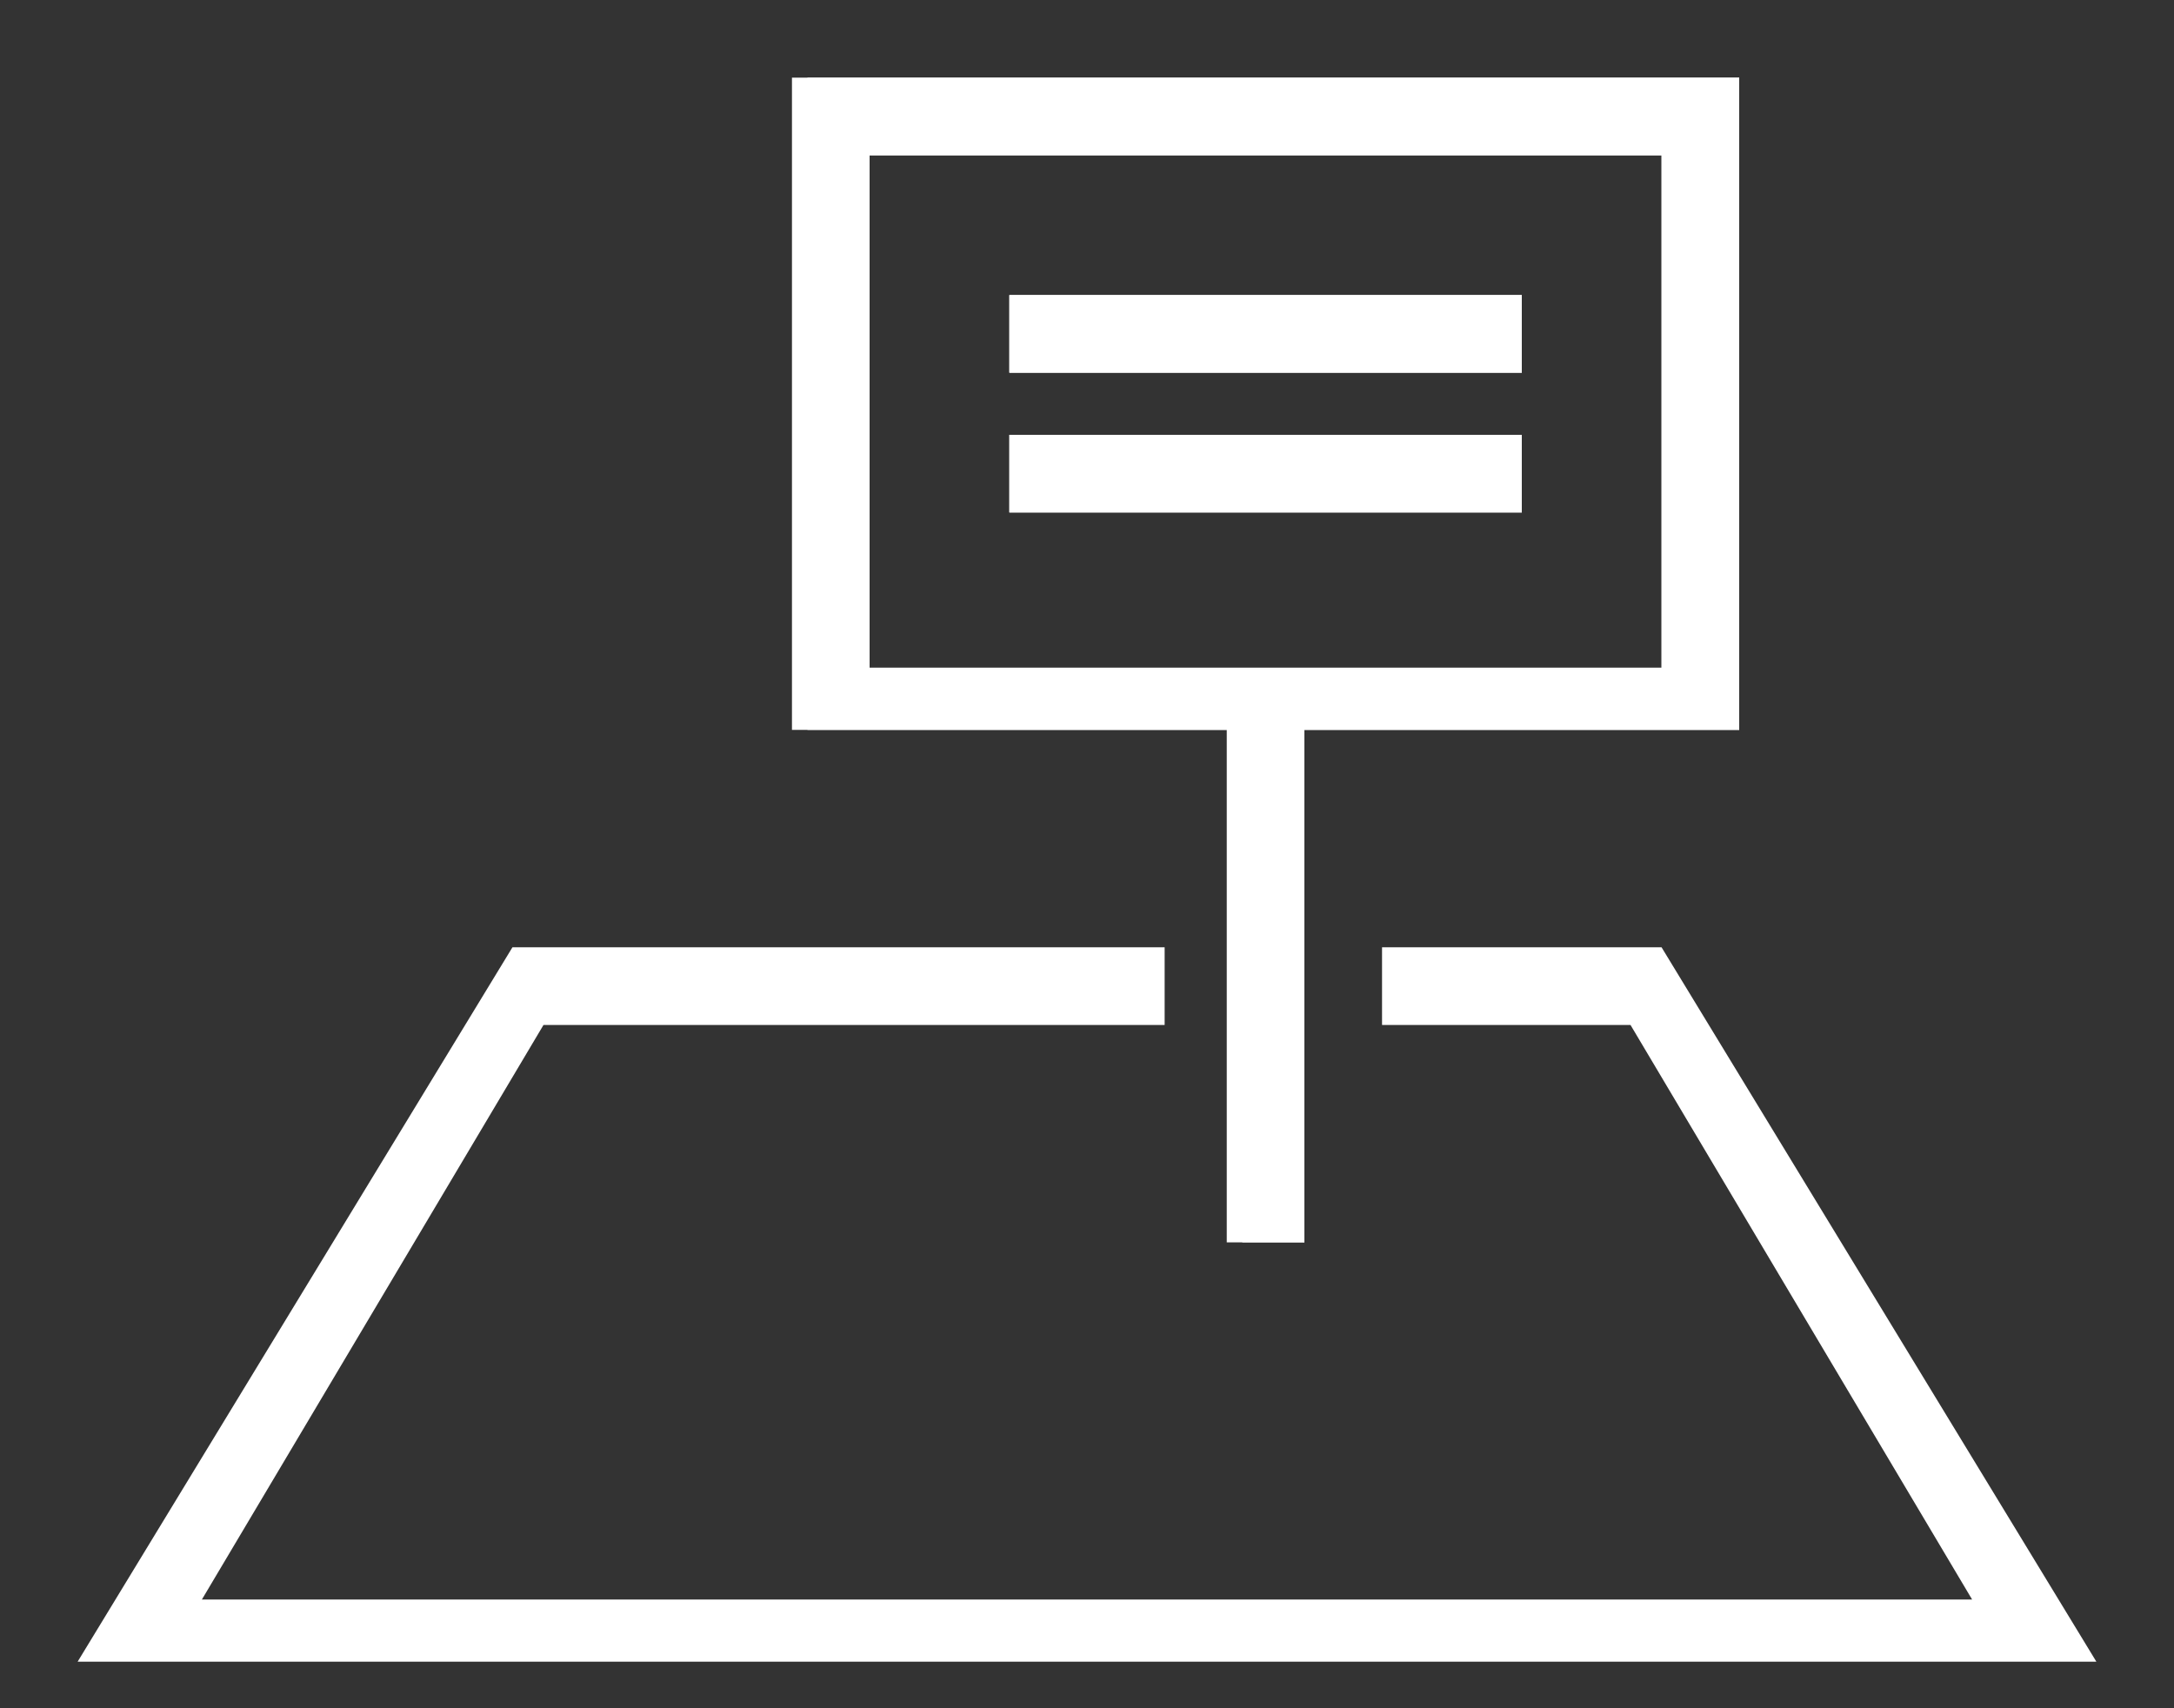
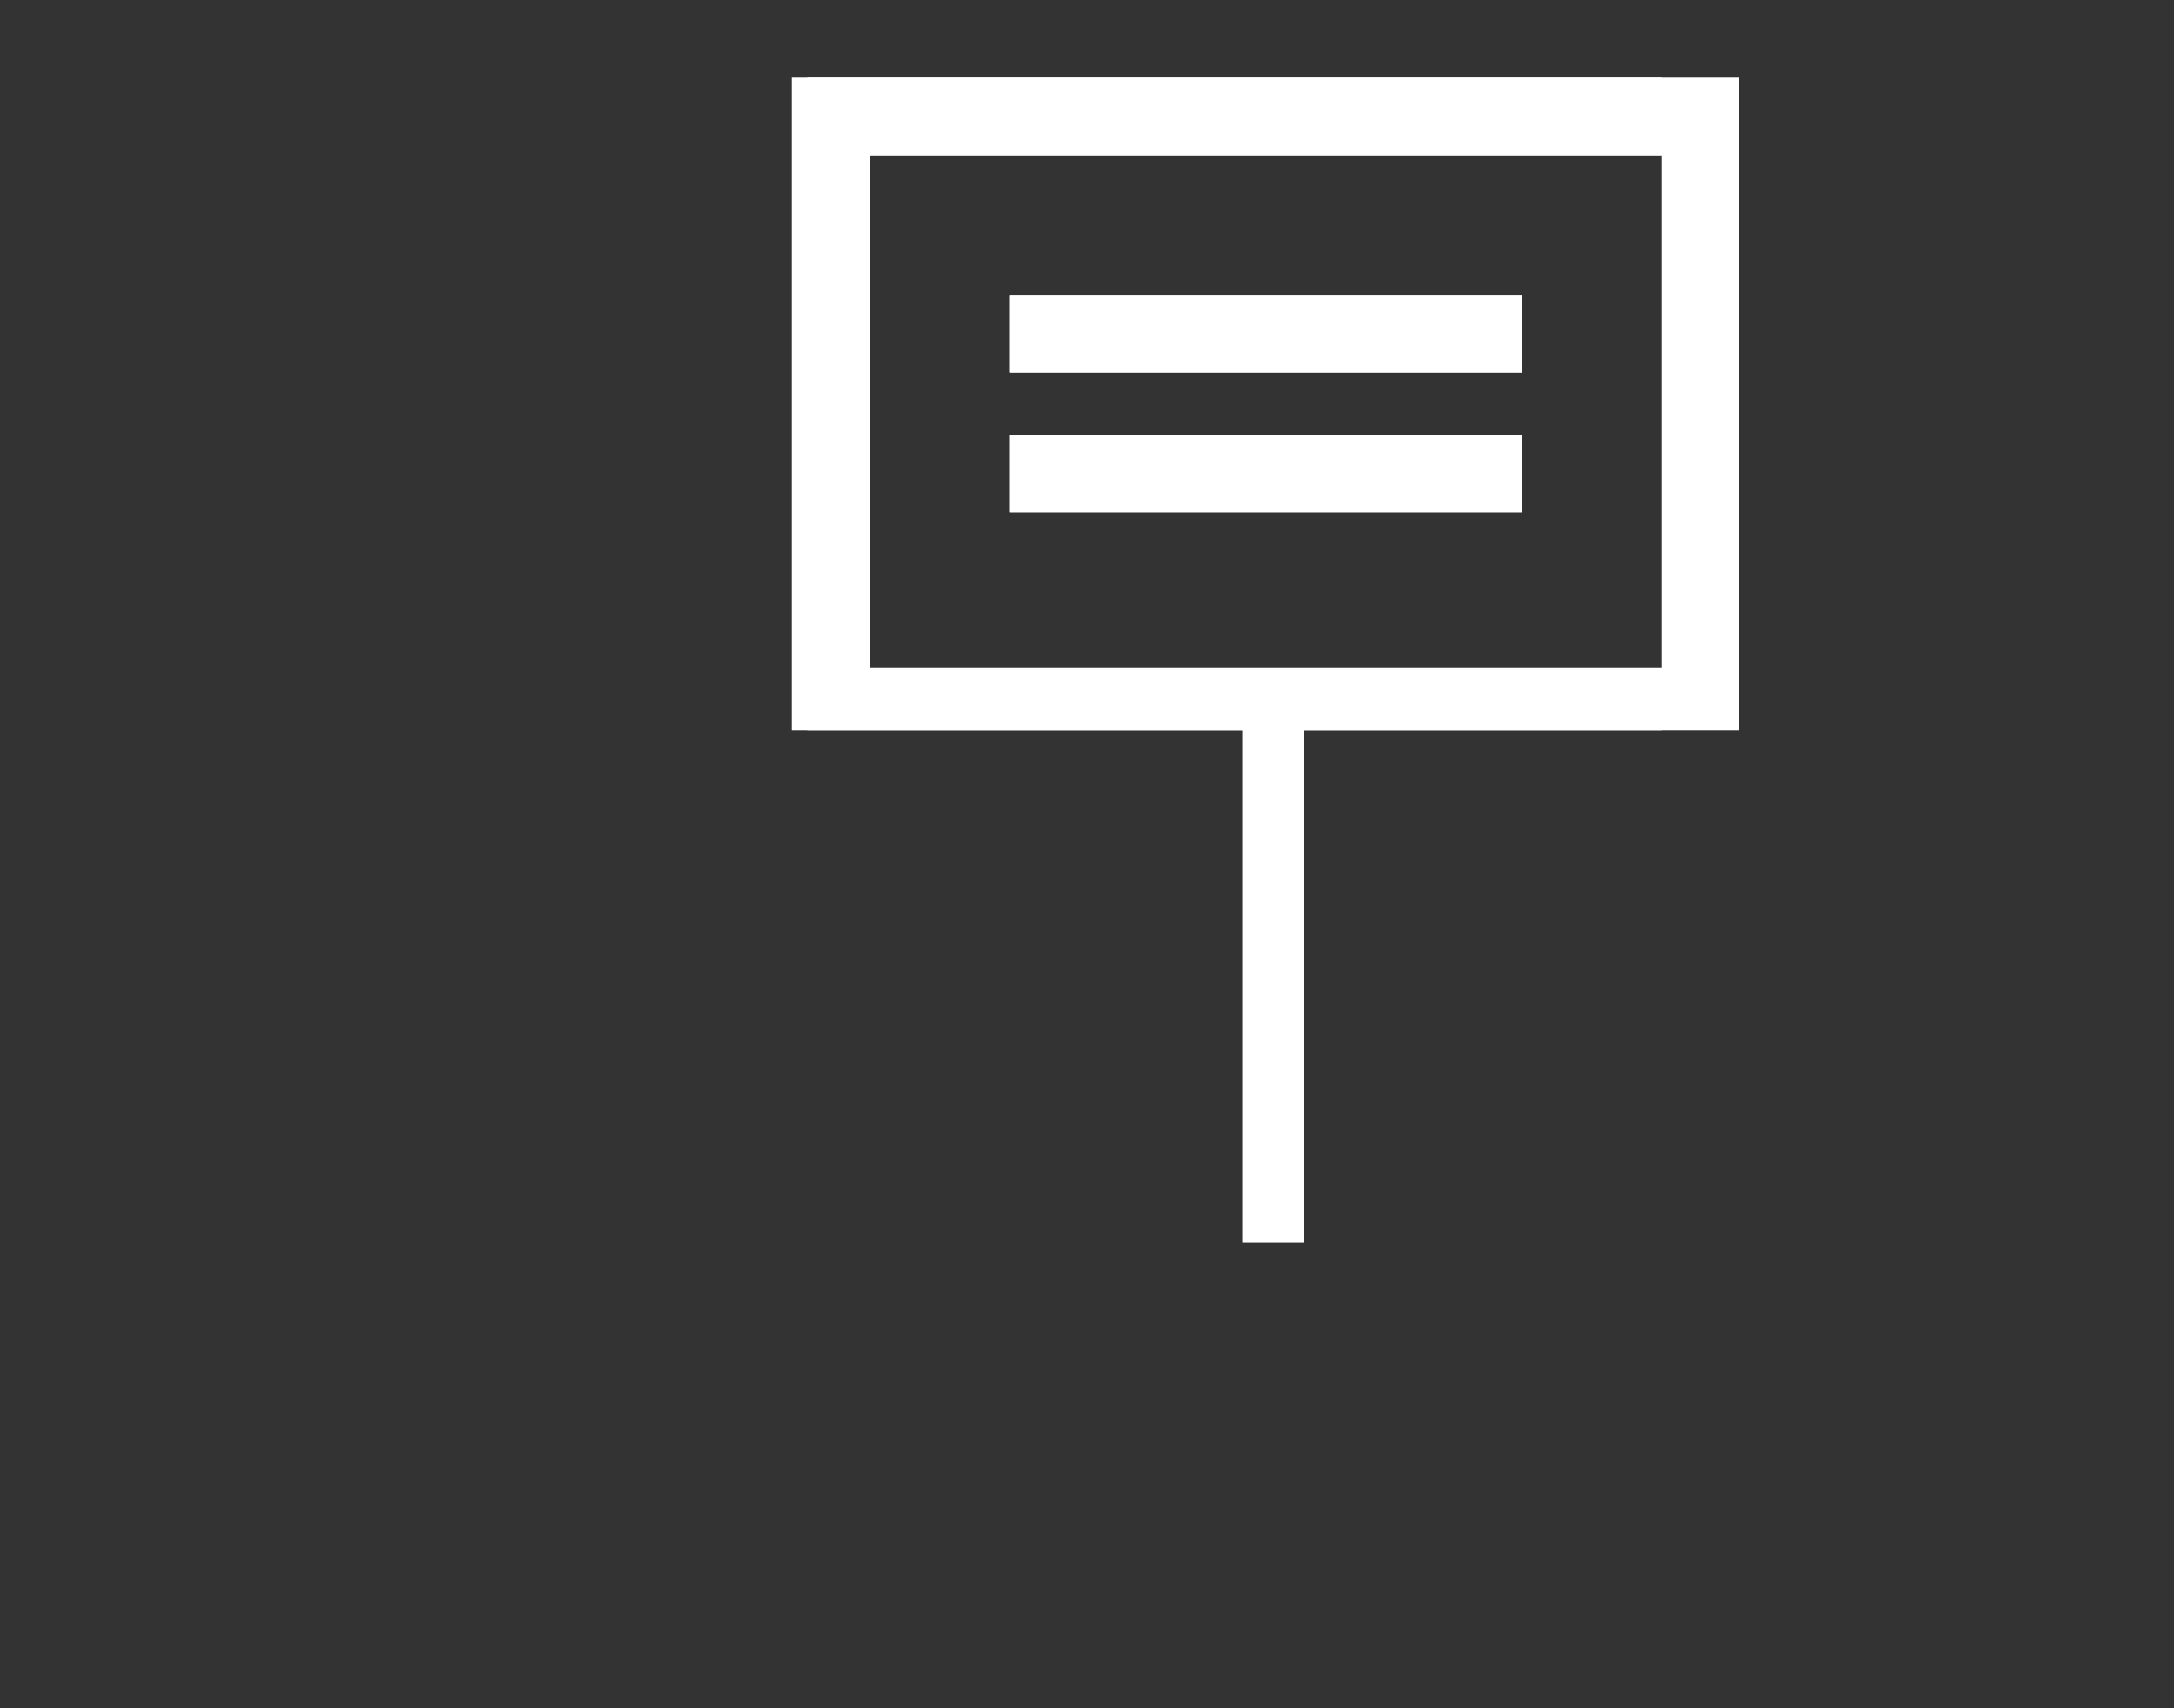
<svg xmlns="http://www.w3.org/2000/svg" version="1.1" id="Calque_1" x="0px" y="0px" viewBox="0 0 14 11" style="enable-background:new 0 0 14 11;" xml:space="preserve">
  <rect x="0" y="0" width="14" height="11" fill="#333333" stroke="none" />
  <style type="text/css">
	.st0{fill:#FFFFFF;}
</style>
  <g>
-     <polygon class="st0" points="8.9,6.1 8.9,6.6 10.5,6.6 12.7,10.3 1.3,10.3 3.5,6.6 7.5,6.6 7.5,6.1 3.3,6.1 0.5,10.7 13.5,10.7    10.7,6.1  " />
-     <path class="st0" d="M5.6,1h5.1v3.3H5.6V1z M5.1,0.5v4.2h2.8V8h0.5V4.7h2.8V0.5H5.1z" />
+     <path class="st0" d="M5.6,1h5.1v3.3H5.6V1z M5.1,0.5v4.2h2.8V8V4.7h2.8V0.5H5.1z" />
    <path class="st0" d="M5.6,1h5.1v3.3H5.6V1z M8.4,8V4.7h2.8V0.5h-6v4.2h2.8V8H8.4z" />
    <rect x="6.5" y="1.9" class="st0" width="3.3" height="0.5" />
    <rect x="6.5" y="1.9" class="st0" width="3.3" height="0.5" />
    <rect x="6.5" y="2.8" class="st0" width="3.3" height="0.5" />
    <rect x="6.5" y="2.8" class="st0" width="3.3" height="0.5" />
  </g>
</svg>